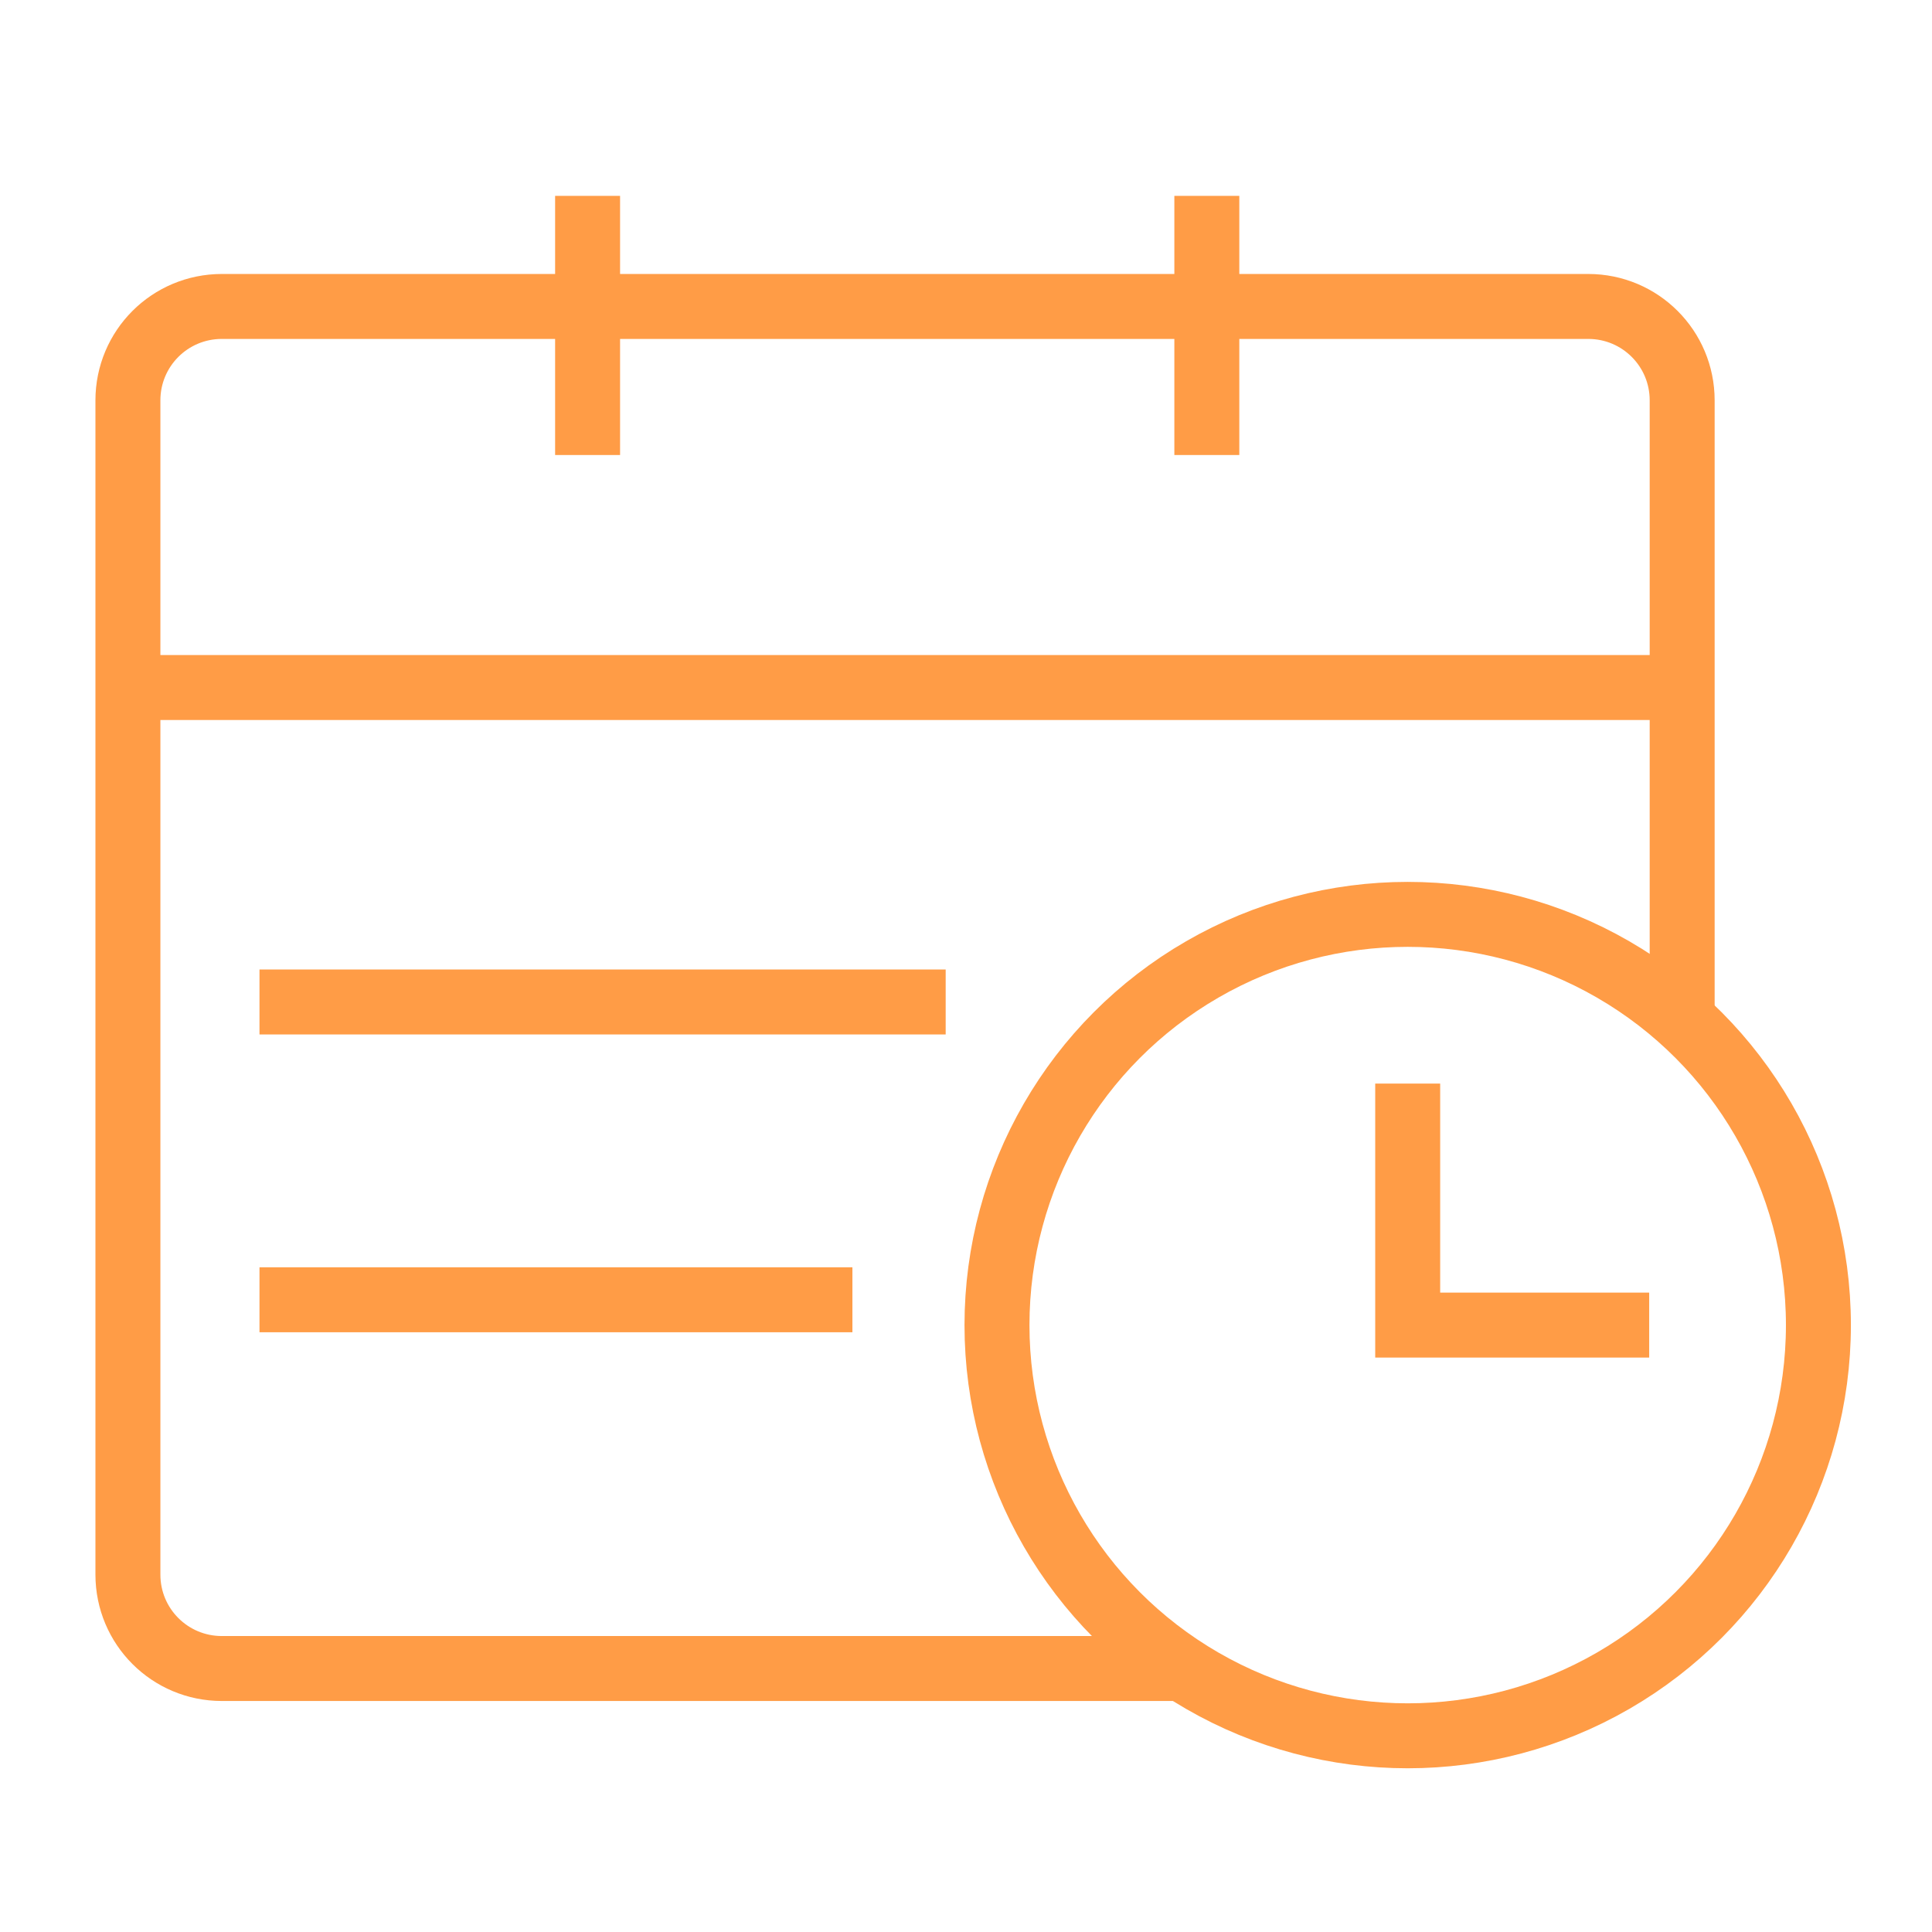
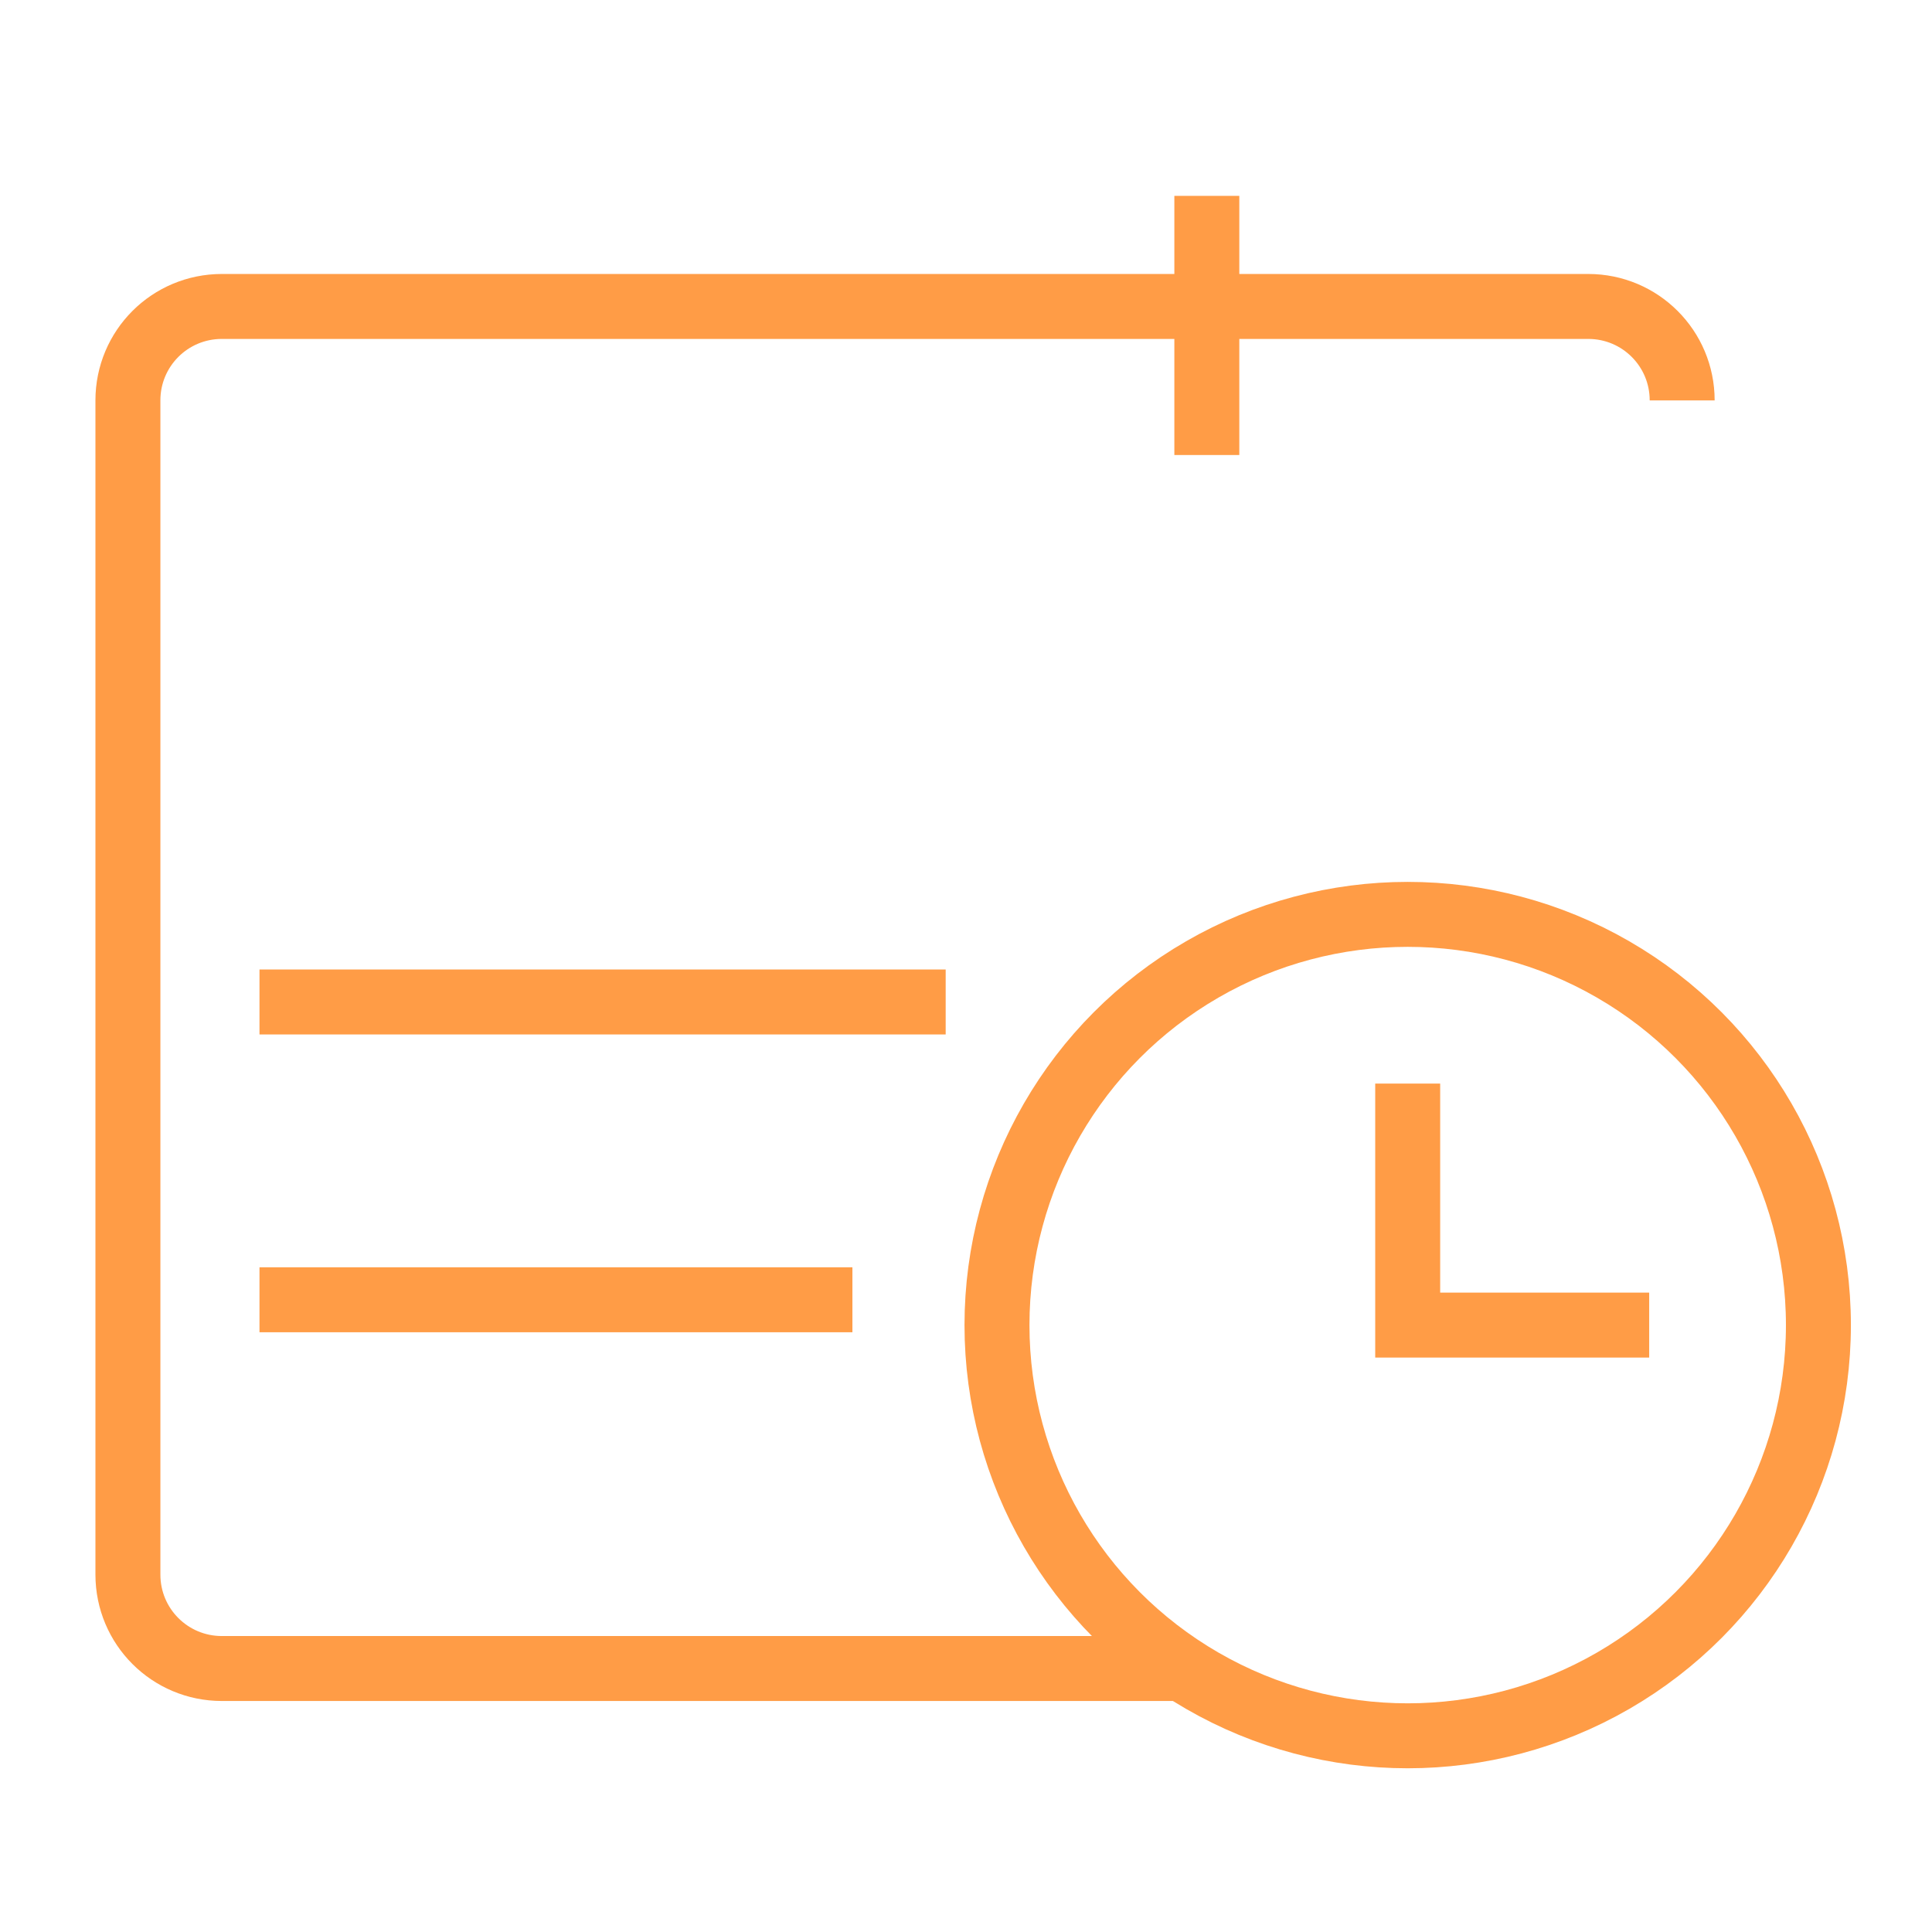
<svg xmlns="http://www.w3.org/2000/svg" id="Layer_1" data-name="Layer 1" viewBox="0 0 58 58">
  <defs>
    <style>
      .cls-1 {
        fill: none;
        stroke: #ff9c46;
        stroke-miterlimit: 10;
        stroke-width: 1.95px;
      }
    </style>
  </defs>
  <g>
-     <path class="cls-1" d="M35.76,50.09H6.66c-1.56,0-2.82-1.26-2.82-2.82V12.02c0-1.56,1.26-2.82,2.82-2.82h41.02c1.56,0,2.82,1.26,2.82,2.82v18.34" />
-     <line class="cls-1" x1="17.64" y1="5.88" x2="17.64" y2="13.66" />
+     <path class="cls-1" d="M35.76,50.09H6.66c-1.56,0-2.82-1.26-2.82-2.82V12.02c0-1.56,1.26-2.82,2.82-2.82h41.02c1.56,0,2.82,1.26,2.82,2.82" />
    <line class="cls-1" x1="36.23" y1="5.88" x2="36.23" y2="13.66" />
-     <line class="cls-1" x1="3.41" y1="20.64" x2="51.12" y2="20.64" />
    <g>
      <line class="cls-1" x1="7.79" y1="30.08" x2="28.39" y2="30.08" />
      <line class="cls-1" x1="7.79" y1="39.02" x2="25.59" y2="39.02" />
    </g>
  </g>
  <g>
    <circle class="cls-1" cx="42.26" cy="39.78" r="12.33" />
    <polyline class="cls-1" points="49.51 39.78 42.26 39.78 42.26 32.53" />
  </g>
</svg>